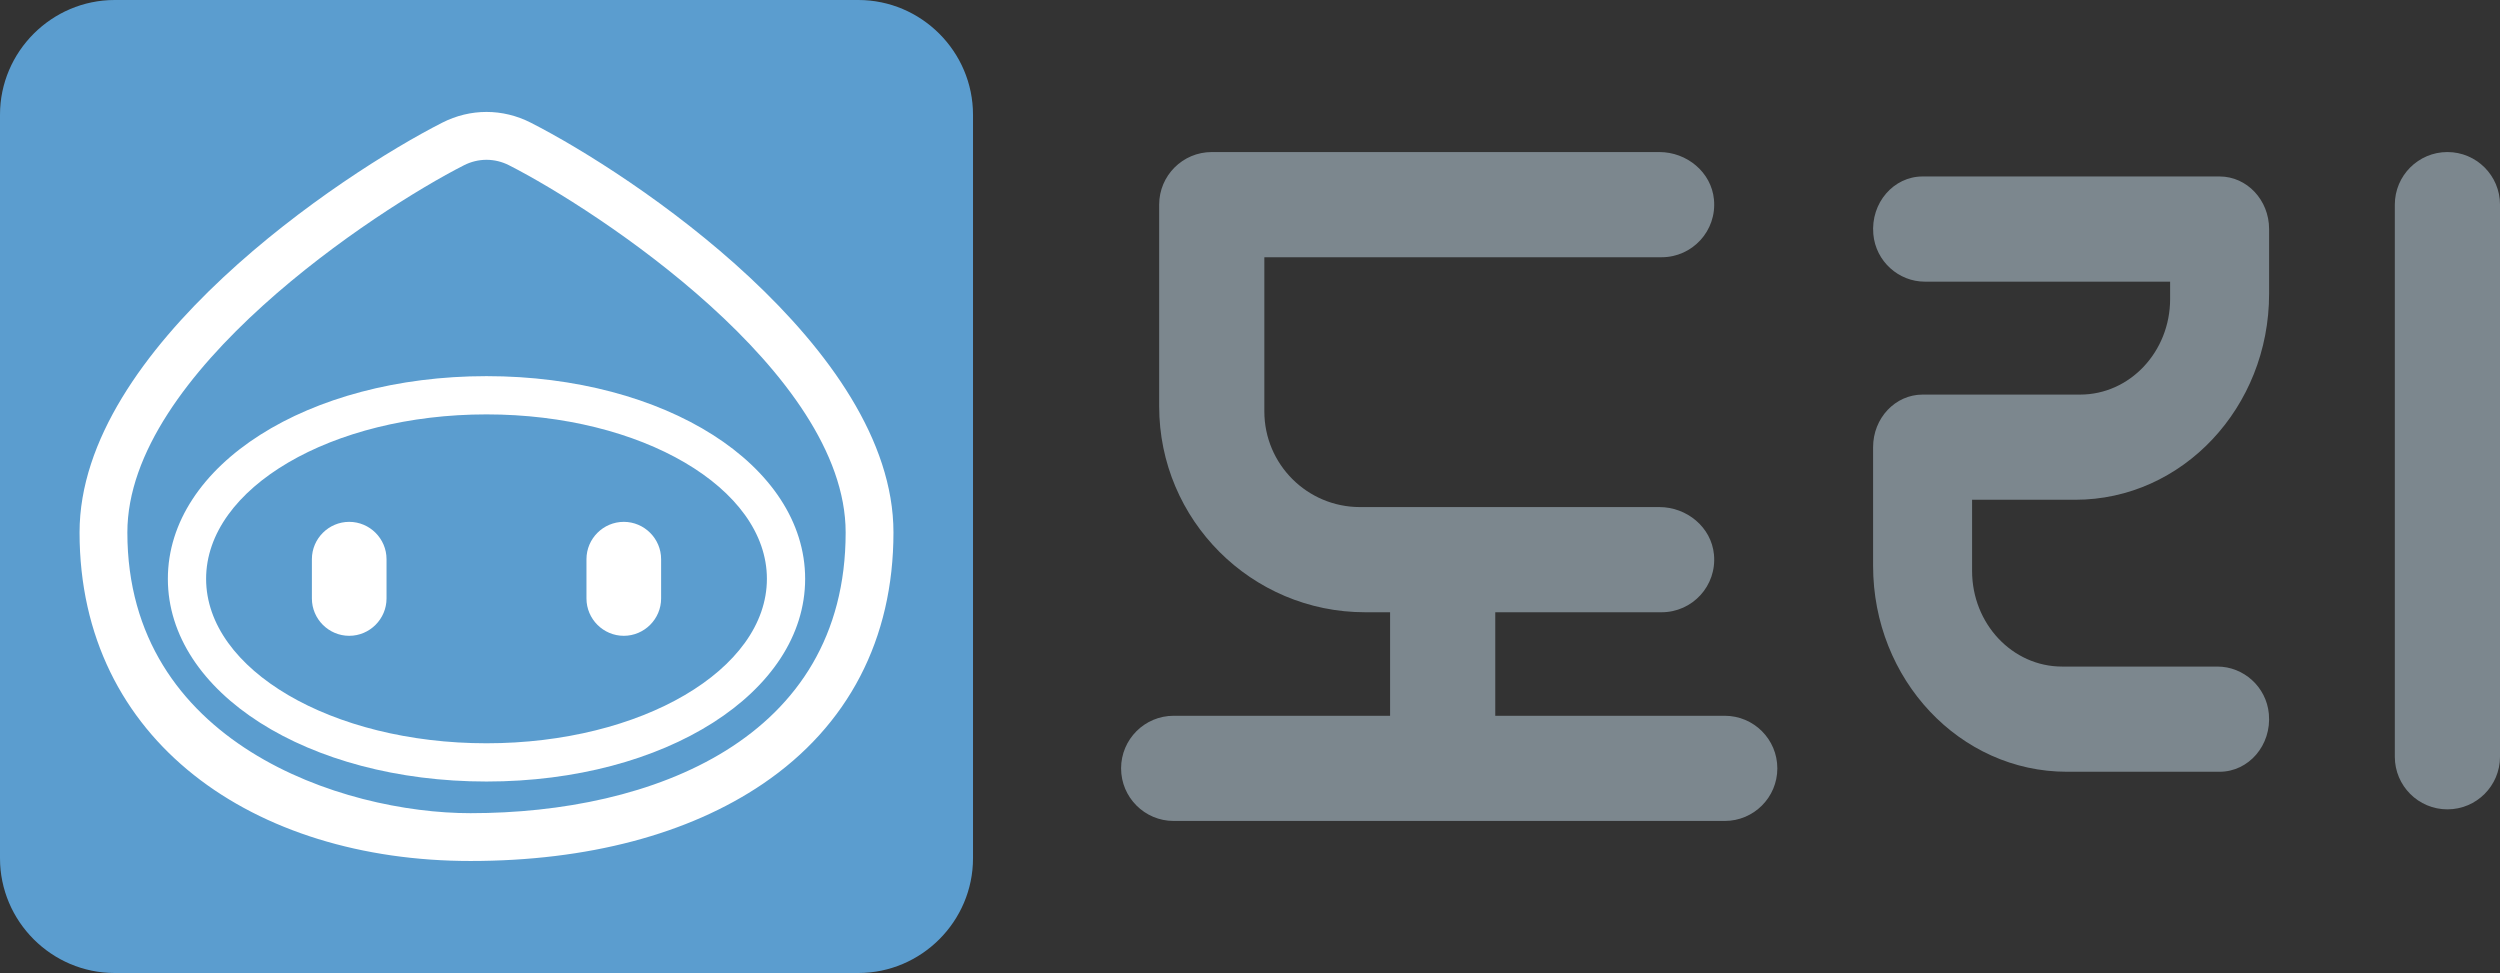
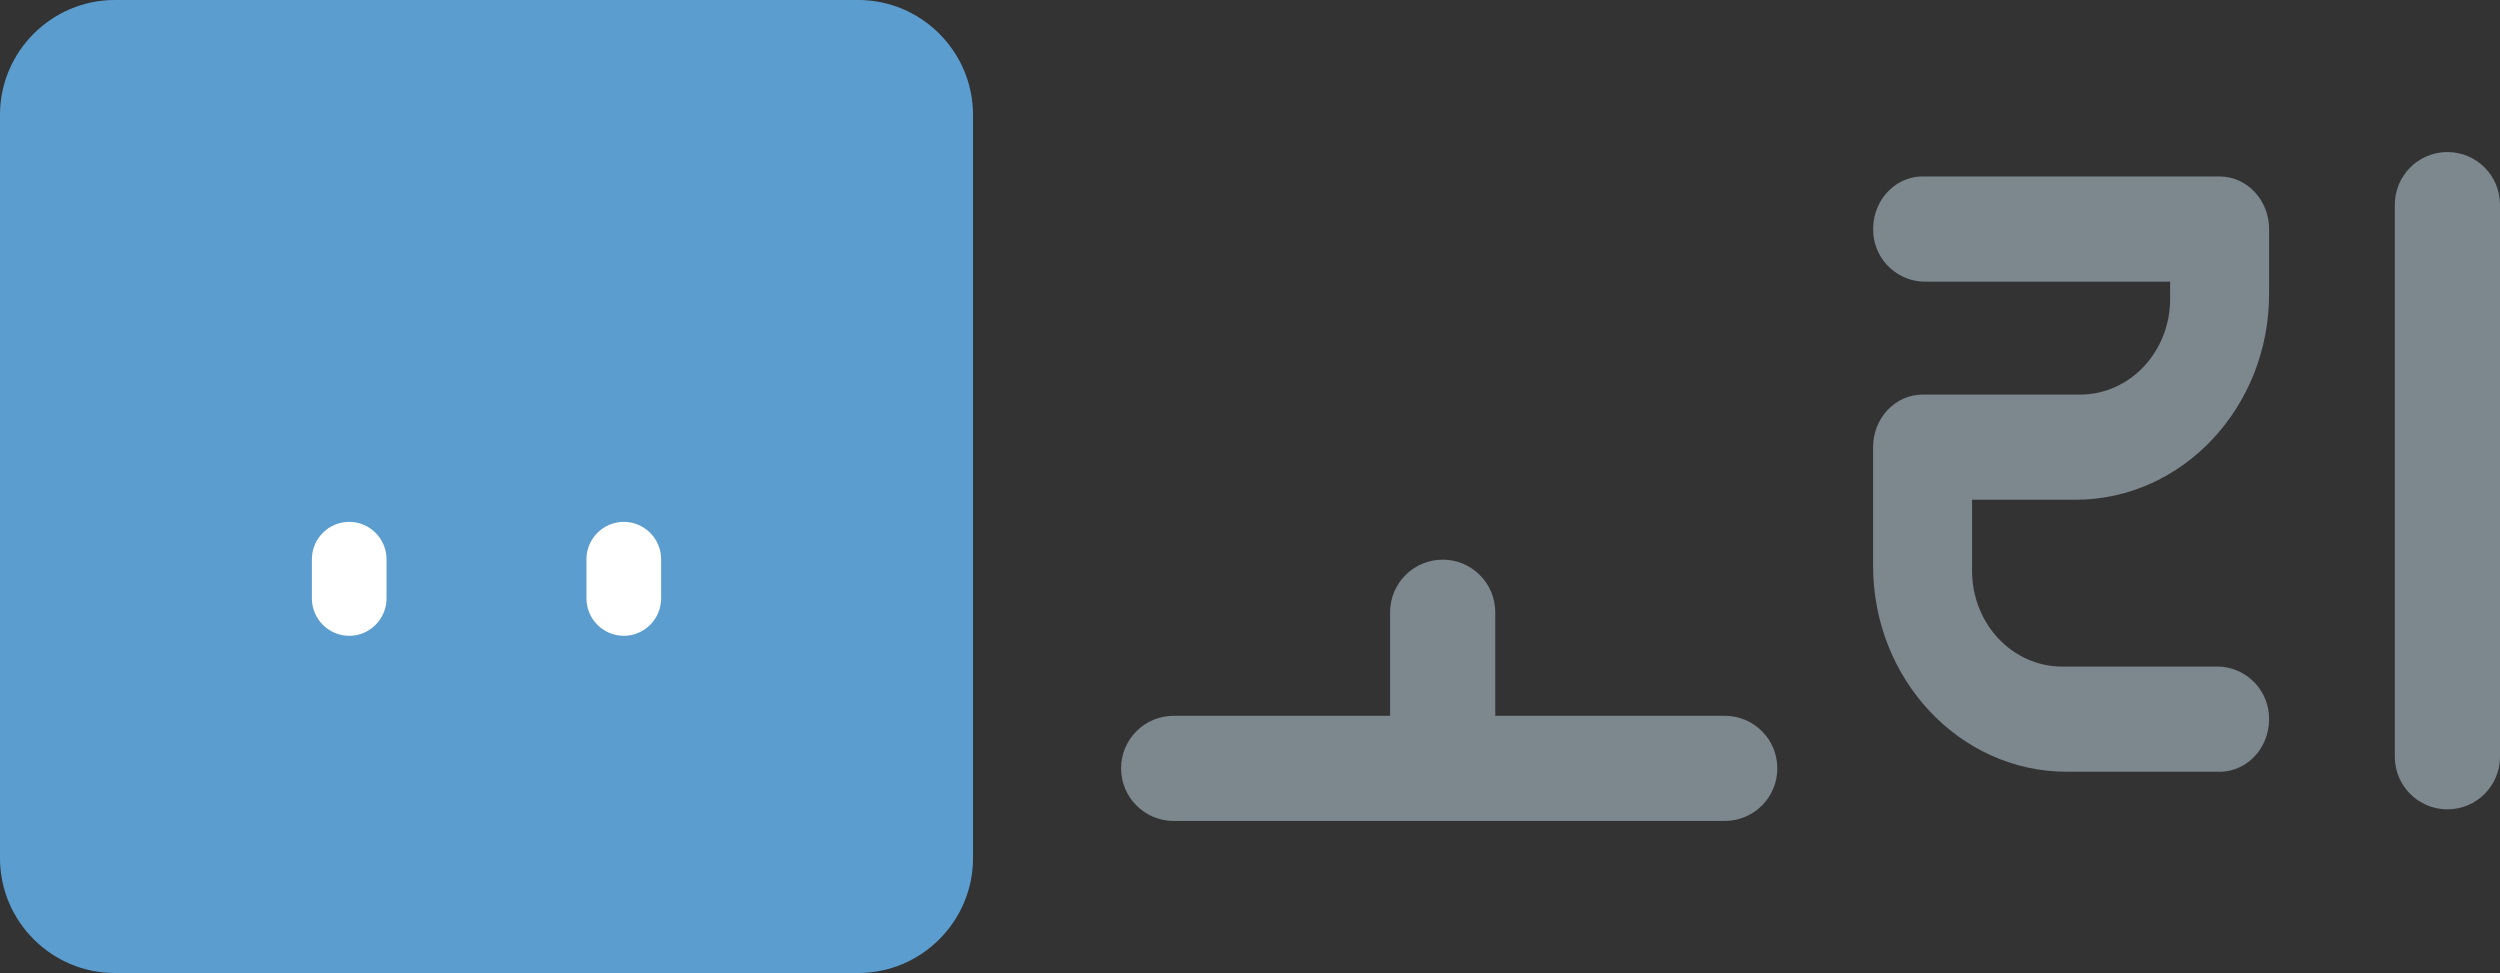
<svg xmlns="http://www.w3.org/2000/svg" version="1.1" id="Layer_1" x="0px" y="0px" width="261.462px" height="101.761px" viewBox="0 0 261.462 101.761" enable-background="new 0 0 261.462 101.761" xml:space="preserve">
  <rect x="0" y="0" width="261.462" height="101.761" fill="#333333" stroke="none" />
  <g>
    <path fill="#5B9DCF" d="M89.762,101.761H12c-6.6,0-12-5.398-12-12V12C0,5.4,5.4,0,12,0h77.762c6.6,0,12,5.4,12,12v77.761   C101.762,96.363,96.362,101.761,89.762,101.761" />
    <path fill="#FFFFFF" d="M36.522,66.496L36.522,66.496c-2.147,0-3.903-1.758-3.903-3.903V58.48c0-2.146,1.756-3.902,3.903-3.902   s3.903,1.757,3.903,3.902v4.112C40.425,64.738,38.669,66.496,36.522,66.496" />
    <path fill="#FFFFFF" d="M65.239,66.496L65.239,66.496c-2.147,0-3.903-1.758-3.903-3.903V58.48c0-2.146,1.756-3.902,3.903-3.902   s3.903,1.757,3.903,3.902v4.112C69.143,64.738,67.386,66.496,65.239,66.496" />
-     <path fill="#FFFFFF" d="M49.21,90.046c-22.636,0-40.89-12.523-40.89-34.359c0-19.316,27.38-37.485,37.93-42.856   c2.943-1.499,6.32-1.498,9.261,0c10.551,5.371,37.931,23.54,37.931,42.856c0,11.14-4.726,20.234-13.666,26.296   C71.996,87.257,61.427,90.046,49.21,90.046 M50.88,16.713c-0.806,0-1.611,0.191-2.361,0.573   c-9.132,4.65-35.199,21.683-35.199,38.401c0,22.048,22.487,29.359,35.89,29.359c18.966,0,39.232-7.713,39.232-29.359   c0-16.719-26.068-33.751-35.199-38.4l-0.001-0.001C52.492,16.904,51.687,16.713,50.88,16.713" />
-     <path fill="#FFFFFF" d="M50.881,43.339c16.196,0,29.325,7.699,29.325,17.197c0,9.499-13.129,17.2-29.325,17.2   s-29.325-7.701-29.325-17.2C21.556,51.038,34.685,43.339,50.881,43.339 M50.881,39.339c-18.687,0-33.325,9.311-33.325,21.197   c0,11.887,14.638,21.2,33.325,21.2s33.325-9.313,33.325-21.2C84.206,48.649,69.568,39.339,50.881,39.339" />
    <path fill="#7C878E" d="M255.962,84.646c-3.038,0-5.5-2.463-5.5-5.5V21.402c0-3.036,2.462-5.5,5.5-5.5s5.5,2.464,5.5,5.5v57.744   C261.462,82.183,259,84.646,255.962,84.646" />
    <path fill="#7C878E" d="M232.138,80.714h-15.971c-11.194,0-20.27-9.645-20.27-21.541V46.768c0-3.037,2.317-5.5,5.176-5.5h16.474   c5.2,0,9.415-4.479,9.415-10.005v-1.807h-25.666c-2.703,0-5.117-2.101-5.374-4.959c-0.294-3.281,2.125-6.041,5.151-6.041h31.064   c2.857,0,5.176,2.463,5.176,5.5v6.771c0,11.897-9.074,21.54-20.27,21.54H206.25v7.441c0,5.525,4.215,10.005,9.415,10.005h16.251   c2.703,0,5.117,2.1,5.374,4.959C237.584,77.955,235.165,80.714,232.138,80.714" />
    <path fill="#7C878E" d="M180.382,74.859h-24V64.031c0-3.036-2.463-5.5-5.5-5.5s-5.5,2.464-5.5,5.5v10.828h-22.633   c-3.037,0-5.5,2.461-5.5,5.5c0,3.037,2.463,5.5,5.5,5.5h57.633c3.037,0,5.5-2.463,5.5-5.5   C185.882,77.32,183.419,74.859,180.382,74.859" />
-     <path fill="#7C878E" d="M173.781,64.032h-31.01c-11.897,0-21.54-9.645-21.54-21.54V21.403c0-3.037,2.462-5.5,5.5-5.5h46.813   c2.871,0,5.438,2.1,5.71,4.96c0.313,3.279-2.259,6.04-5.474,6.04h-41.549v16.124c0,5.525,4.479,10.005,10.004,10.005h31.309   c2.871,0,5.438,2.1,5.71,4.96C179.568,61.271,176.996,64.032,173.781,64.032" />
  </g>
</svg>